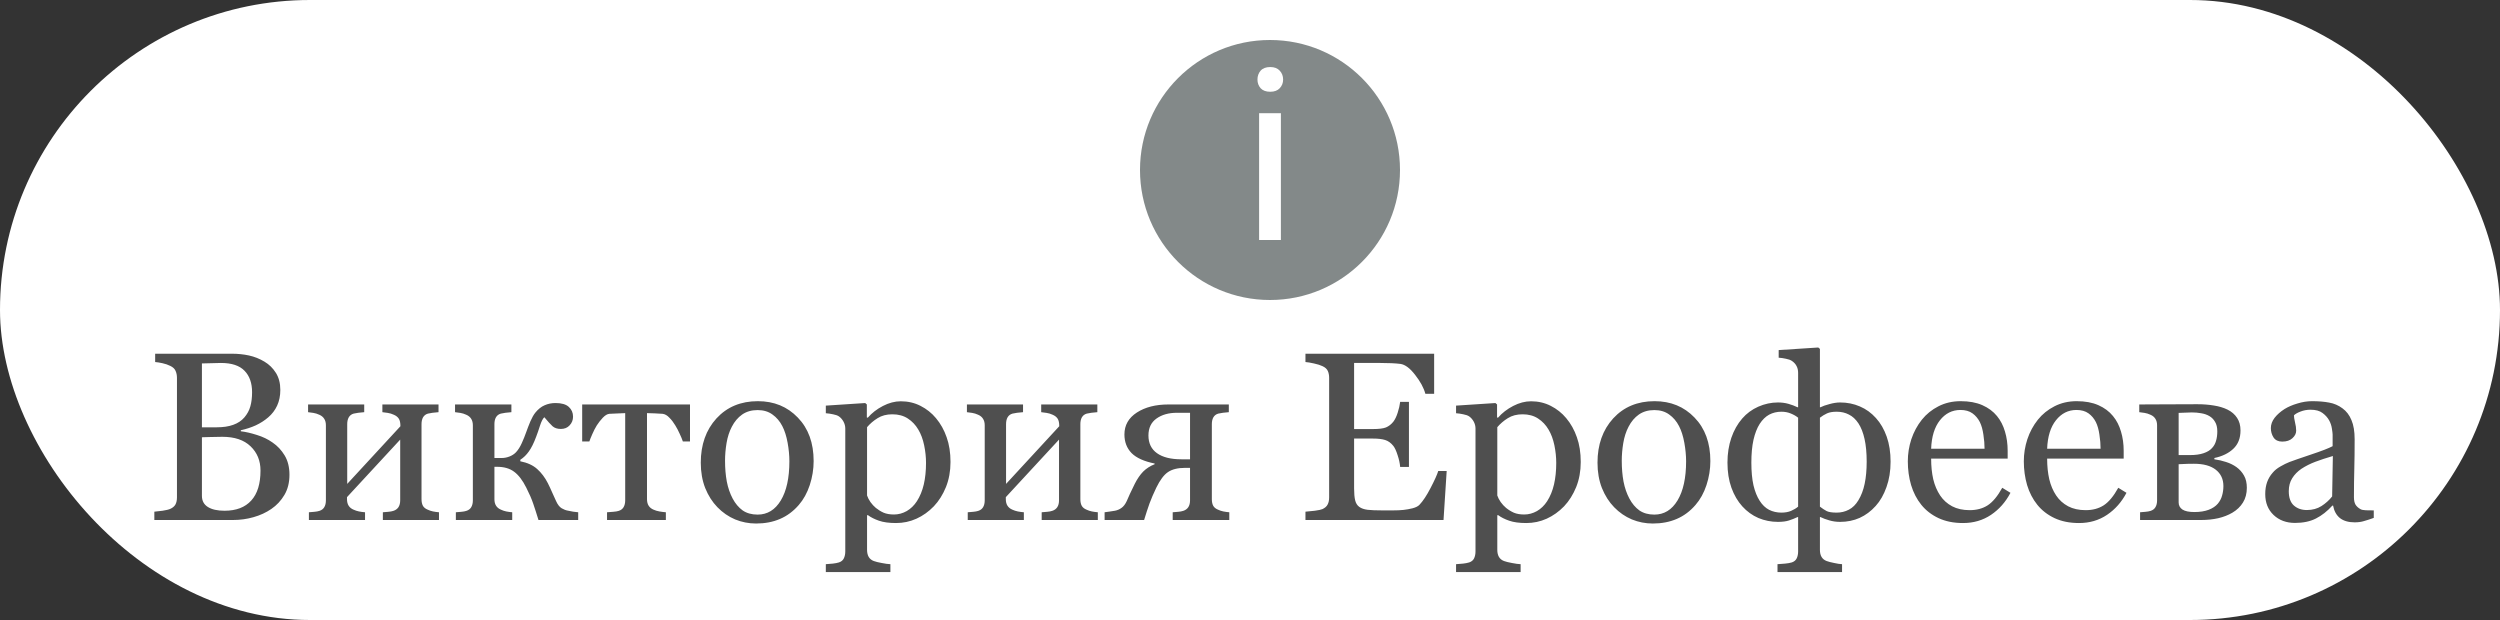
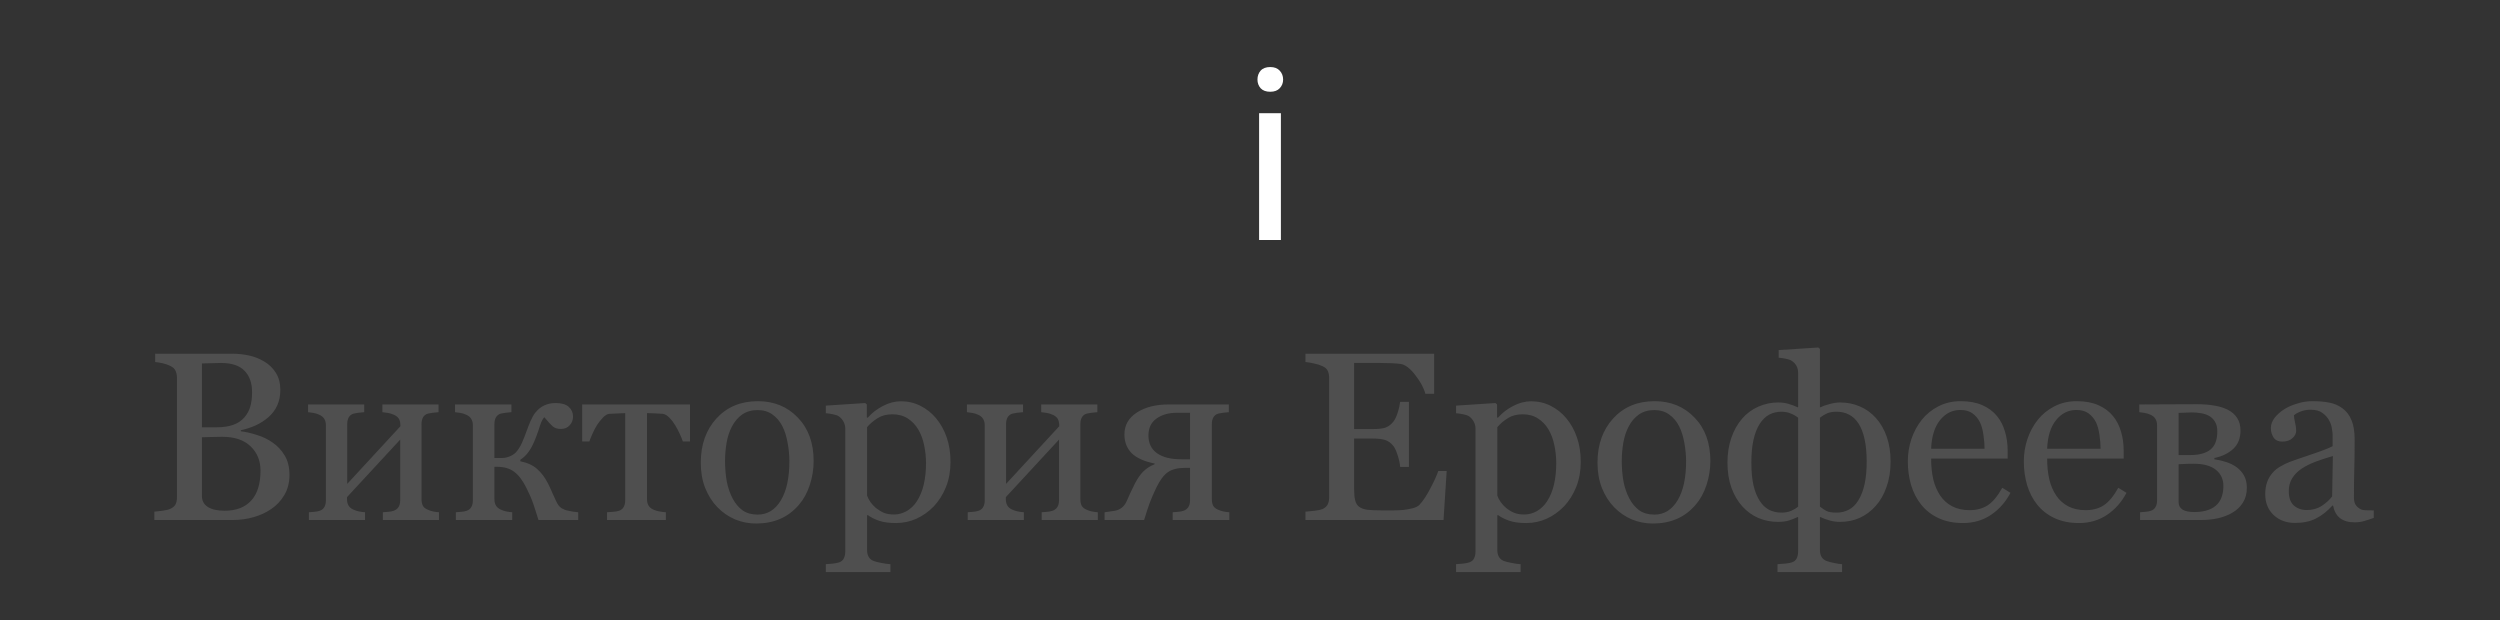
<svg xmlns="http://www.w3.org/2000/svg" width="125" height="31" viewBox="0 0 125 31" fill="none">
  <rect x="0" y="0" width="125" height="31" fill="#333333" stroke="none" />
-   <rect width="125" height="31" rx="15.5" fill="white" />
  <path d="M13.629 22.127C13.871 22.291 14.072 22.506 14.232 22.771C14.393 23.037 14.473 23.359 14.473 23.738C14.473 24.125 14.389 24.461 14.221 24.746C14.053 25.031 13.834 25.266 13.565 25.449C13.303 25.629 13.006 25.766 12.674 25.859C12.346 25.953 12.006 26 11.654 26H7.717V25.584C7.811 25.576 7.947 25.561 8.127 25.537C8.307 25.51 8.436 25.479 8.514 25.443C8.635 25.389 8.721 25.316 8.771 25.227C8.822 25.133 8.848 25.014 8.848 24.869V18.893C8.848 18.76 8.824 18.643 8.777 18.541C8.734 18.439 8.646 18.357 8.514 18.295C8.396 18.236 8.266 18.191 8.121 18.16C7.977 18.129 7.855 18.109 7.758 18.102V17.686H11.596C11.893 17.686 12.176 17.715 12.445 17.773C12.719 17.832 12.979 17.936 13.225 18.084C13.455 18.221 13.645 18.406 13.793 18.641C13.941 18.875 14.016 19.16 14.016 19.496C14.016 19.789 13.963 20.051 13.857 20.281C13.752 20.508 13.604 20.703 13.412 20.867C13.232 21.023 13.025 21.156 12.791 21.266C12.56 21.371 12.31 21.453 12.041 21.512V21.564C12.279 21.592 12.545 21.652 12.838 21.746C13.135 21.836 13.398 21.963 13.629 22.127ZM12.217 20.873C12.361 20.705 12.461 20.521 12.516 20.322C12.574 20.123 12.604 19.887 12.604 19.613C12.604 19.156 12.479 18.799 12.229 18.541C11.979 18.279 11.584 18.148 11.045 18.148C10.92 18.148 10.762 18.152 10.57 18.16C10.383 18.164 10.225 18.168 10.096 18.172V21.365H10.84C11.16 21.365 11.434 21.324 11.66 21.242C11.891 21.16 12.076 21.037 12.217 20.873ZM13.025 23.527C13.025 23.035 12.859 22.631 12.527 22.314C12.199 21.998 11.729 21.84 11.115 21.84C10.865 21.84 10.654 21.844 10.482 21.852C10.31 21.855 10.182 21.859 10.096 21.863V24.793C10.096 25.039 10.195 25.225 10.395 25.35C10.594 25.475 10.871 25.537 11.227 25.537C11.809 25.537 12.254 25.367 12.562 25.027C12.871 24.688 13.025 24.188 13.025 23.527ZM21.949 26H19.143V25.613C19.232 25.605 19.324 25.598 19.418 25.59C19.516 25.582 19.6 25.566 19.67 25.543C19.779 25.508 19.863 25.447 19.922 25.361C19.98 25.271 20.01 25.156 20.01 25.016V21.98L17.35 24.857V24.957C17.35 25.09 17.377 25.199 17.432 25.285C17.486 25.371 17.568 25.438 17.678 25.484C17.764 25.523 17.854 25.553 17.947 25.572C18.045 25.592 18.146 25.605 18.252 25.613V26H15.445V25.613C15.535 25.605 15.627 25.598 15.721 25.59C15.818 25.582 15.902 25.566 15.973 25.543C16.082 25.508 16.162 25.447 16.213 25.361C16.268 25.271 16.295 25.156 16.295 25.016V21.266C16.295 21.137 16.268 21.029 16.213 20.943C16.158 20.854 16.076 20.785 15.967 20.738C15.865 20.691 15.766 20.66 15.668 20.645C15.574 20.629 15.486 20.617 15.404 20.609V20.223H18.211V20.609C18.098 20.617 17.998 20.627 17.912 20.639C17.83 20.65 17.754 20.664 17.684 20.68C17.574 20.711 17.492 20.773 17.438 20.867C17.387 20.957 17.361 21.07 17.361 21.207V24.195L20.021 21.312C20.021 21.141 19.994 21.014 19.939 20.932C19.885 20.85 19.803 20.785 19.693 20.738C19.592 20.691 19.49 20.66 19.389 20.645C19.291 20.629 19.201 20.617 19.119 20.609V20.223H21.926V20.609C21.812 20.617 21.713 20.627 21.627 20.639C21.545 20.65 21.469 20.664 21.398 20.68C21.289 20.711 21.207 20.773 21.152 20.867C21.102 20.957 21.076 21.07 21.076 21.207V24.957C21.076 25.094 21.1 25.205 21.146 25.291C21.193 25.373 21.273 25.438 21.387 25.484C21.469 25.523 21.557 25.553 21.65 25.572C21.748 25.592 21.848 25.605 21.949 25.613V26ZM28.91 26H26.924C26.826 25.68 26.738 25.406 26.66 25.18C26.582 24.949 26.467 24.684 26.314 24.383C26.131 24.016 25.928 23.75 25.705 23.586C25.486 23.422 25.203 23.34 24.855 23.34H24.721V24.957C24.721 25.09 24.748 25.199 24.803 25.285C24.857 25.371 24.939 25.438 25.049 25.484C25.131 25.523 25.219 25.553 25.312 25.572C25.41 25.592 25.51 25.605 25.611 25.613V26H22.793V25.613C22.883 25.605 22.975 25.598 23.068 25.59C23.166 25.582 23.25 25.566 23.32 25.543C23.43 25.508 23.51 25.447 23.561 25.361C23.615 25.271 23.643 25.156 23.643 25.016V21.266C23.643 21.137 23.615 21.029 23.561 20.943C23.506 20.854 23.424 20.785 23.314 20.738C23.213 20.691 23.113 20.66 23.016 20.645C22.922 20.629 22.834 20.617 22.752 20.609V20.223H25.57V20.609C25.457 20.617 25.357 20.627 25.271 20.639C25.189 20.65 25.113 20.664 25.043 20.68C24.934 20.711 24.852 20.773 24.797 20.867C24.746 20.957 24.721 21.07 24.721 21.207V22.9H25.09C25.219 22.9 25.348 22.875 25.477 22.824C25.605 22.773 25.713 22.703 25.799 22.613C25.908 22.496 26.006 22.342 26.092 22.15C26.178 21.959 26.25 21.779 26.309 21.611C26.371 21.436 26.441 21.254 26.52 21.066C26.602 20.879 26.684 20.734 26.766 20.633C26.91 20.457 27.064 20.334 27.229 20.264C27.396 20.189 27.58 20.152 27.779 20.152C28.08 20.152 28.301 20.217 28.441 20.346C28.582 20.475 28.652 20.637 28.652 20.832C28.652 21 28.596 21.145 28.482 21.266C28.373 21.387 28.227 21.447 28.043 21.447C27.867 21.447 27.729 21.402 27.627 21.312C27.529 21.223 27.393 21.072 27.217 20.861C27.143 20.928 27.07 21.068 27 21.283C26.934 21.494 26.869 21.68 26.807 21.84C26.689 22.156 26.568 22.4 26.443 22.572C26.322 22.744 26.18 22.883 26.016 22.988V23.064C26.371 23.135 26.652 23.264 26.859 23.451C27.07 23.639 27.248 23.875 27.393 24.16C27.463 24.297 27.541 24.465 27.627 24.664C27.717 24.859 27.775 24.988 27.803 25.051C27.881 25.227 27.975 25.348 28.084 25.414C28.193 25.477 28.295 25.516 28.389 25.531C28.479 25.551 28.568 25.568 28.658 25.584C28.752 25.596 28.836 25.605 28.91 25.613V26ZM34.5 22.074H34.143C34.107 21.965 34.055 21.836 33.984 21.688C33.918 21.539 33.844 21.398 33.762 21.266C33.676 21.121 33.578 20.994 33.469 20.885C33.363 20.771 33.252 20.707 33.135 20.691C33.014 20.68 32.879 20.672 32.73 20.668C32.582 20.66 32.455 20.656 32.35 20.656V24.957C32.35 25.09 32.377 25.199 32.432 25.285C32.486 25.371 32.568 25.438 32.678 25.484C32.764 25.523 32.861 25.553 32.971 25.572C33.08 25.592 33.188 25.605 33.293 25.613V26H30.352V25.613C30.441 25.605 30.543 25.598 30.656 25.59C30.773 25.582 30.867 25.566 30.938 25.543C31.047 25.508 31.127 25.447 31.178 25.361C31.232 25.271 31.26 25.156 31.26 25.016V20.656C31.135 20.66 30.994 20.666 30.838 20.674C30.682 20.678 30.559 20.684 30.469 20.691C30.367 20.699 30.258 20.764 30.141 20.885C30.027 21.006 29.928 21.133 29.842 21.266C29.76 21.398 29.684 21.547 29.613 21.711C29.543 21.871 29.494 21.992 29.467 22.074H29.109V20.223H34.5V22.074ZM40.682 23.053C40.682 23.459 40.617 23.859 40.488 24.254C40.359 24.645 40.176 24.977 39.938 25.25C39.668 25.562 39.355 25.795 39 25.947C38.645 26.1 38.246 26.176 37.805 26.176C37.438 26.176 37.088 26.107 36.756 25.971C36.424 25.83 36.129 25.627 35.871 25.361C35.617 25.1 35.414 24.781 35.262 24.406C35.113 24.027 35.039 23.604 35.039 23.135C35.039 22.232 35.301 21.494 35.824 20.92C36.352 20.346 37.041 20.059 37.893 20.059C38.701 20.059 39.367 20.332 39.891 20.879C40.418 21.422 40.682 22.146 40.682 23.053ZM39.469 23.064C39.469 22.771 39.44 22.463 39.381 22.139C39.322 21.811 39.234 21.533 39.117 21.307C38.992 21.064 38.828 20.871 38.625 20.727C38.422 20.578 38.174 20.504 37.881 20.504C37.58 20.504 37.322 20.578 37.107 20.727C36.897 20.875 36.725 21.078 36.592 21.336C36.467 21.574 36.379 21.846 36.328 22.15C36.277 22.455 36.252 22.75 36.252 23.035C36.252 23.41 36.281 23.758 36.34 24.078C36.402 24.395 36.5 24.678 36.633 24.928C36.766 25.178 36.932 25.375 37.131 25.52C37.334 25.66 37.584 25.73 37.881 25.73C38.369 25.73 38.756 25.494 39.041 25.021C39.326 24.549 39.469 23.896 39.469 23.064ZM46.799 20.908C47.029 21.182 47.207 21.5 47.332 21.863C47.461 22.223 47.525 22.635 47.525 23.1C47.525 23.557 47.449 23.975 47.297 24.354C47.145 24.729 46.943 25.049 46.693 25.314C46.432 25.584 46.141 25.791 45.82 25.936C45.5 26.08 45.16 26.152 44.801 26.152C44.453 26.152 44.168 26.113 43.945 26.035C43.723 25.957 43.541 25.865 43.4 25.76H43.353V27.494C43.353 27.635 43.381 27.752 43.435 27.846C43.49 27.939 43.574 28.008 43.688 28.051C43.781 28.086 43.914 28.119 44.086 28.15C44.262 28.186 44.406 28.205 44.52 28.209V28.602H41.291V28.209C41.412 28.201 41.529 28.191 41.643 28.18C41.756 28.168 41.857 28.148 41.947 28.121C42.065 28.082 42.147 28.014 42.193 27.916C42.24 27.818 42.264 27.703 42.264 27.57V21.424C42.264 21.307 42.234 21.193 42.176 21.084C42.117 20.975 42.041 20.887 41.947 20.82C41.877 20.773 41.779 20.738 41.654 20.715C41.529 20.688 41.408 20.67 41.291 20.662V20.281L43.26 20.152L43.342 20.223V20.873L43.389 20.885C43.592 20.65 43.844 20.455 44.145 20.299C44.445 20.143 44.744 20.064 45.041 20.064C45.4 20.064 45.728 20.141 46.025 20.293C46.326 20.445 46.584 20.65 46.799 20.908ZM45.844 25.062C46 24.82 46.115 24.539 46.19 24.219C46.264 23.898 46.301 23.541 46.301 23.146C46.301 22.857 46.27 22.562 46.207 22.262C46.145 21.961 46.047 21.699 45.914 21.477C45.781 21.25 45.607 21.066 45.393 20.926C45.178 20.785 44.92 20.715 44.619 20.715C44.33 20.715 44.084 20.779 43.881 20.908C43.678 21.033 43.502 21.184 43.353 21.359V24.775C43.389 24.881 43.445 24.99 43.523 25.104C43.605 25.217 43.695 25.314 43.793 25.396C43.914 25.494 44.045 25.574 44.185 25.637C44.326 25.695 44.498 25.725 44.701 25.725C44.92 25.725 45.131 25.668 45.334 25.555C45.537 25.438 45.707 25.273 45.844 25.062ZM54.891 26H52.084V25.613C52.174 25.605 52.266 25.598 52.359 25.59C52.457 25.582 52.541 25.566 52.611 25.543C52.721 25.508 52.805 25.447 52.863 25.361C52.922 25.271 52.951 25.156 52.951 25.016V21.98L50.291 24.857V24.957C50.291 25.09 50.318 25.199 50.373 25.285C50.428 25.371 50.51 25.438 50.619 25.484C50.705 25.523 50.795 25.553 50.889 25.572C50.986 25.592 51.088 25.605 51.193 25.613V26H48.387V25.613C48.477 25.605 48.568 25.598 48.662 25.59C48.76 25.582 48.844 25.566 48.914 25.543C49.023 25.508 49.103 25.447 49.154 25.361C49.209 25.271 49.236 25.156 49.236 25.016V21.266C49.236 21.137 49.209 21.029 49.154 20.943C49.1 20.854 49.018 20.785 48.908 20.738C48.807 20.691 48.707 20.66 48.609 20.645C48.516 20.629 48.428 20.617 48.346 20.609V20.223H51.152V20.609C51.039 20.617 50.94 20.627 50.853 20.639C50.772 20.65 50.695 20.664 50.625 20.68C50.516 20.711 50.434 20.773 50.379 20.867C50.328 20.957 50.303 21.07 50.303 21.207V24.195L52.963 21.312C52.963 21.141 52.935 21.014 52.881 20.932C52.826 20.85 52.744 20.785 52.635 20.738C52.533 20.691 52.432 20.66 52.33 20.645C52.232 20.629 52.143 20.617 52.06 20.609V20.223H54.867V20.609C54.754 20.617 54.654 20.627 54.568 20.639C54.486 20.65 54.41 20.664 54.34 20.68C54.23 20.711 54.148 20.773 54.094 20.867C54.043 20.957 54.018 21.07 54.018 21.207V24.957C54.018 25.094 54.041 25.205 54.088 25.291C54.135 25.373 54.215 25.438 54.328 25.484C54.41 25.523 54.498 25.553 54.592 25.572C54.69 25.592 54.789 25.605 54.891 25.613V26ZM59.502 22.965V20.639H58.846C58.435 20.639 58.096 20.734 57.826 20.926C57.557 21.117 57.422 21.4 57.422 21.775C57.422 22.162 57.565 22.457 57.85 22.66C58.135 22.863 58.541 22.965 59.068 22.965H59.502ZM57.732 23.211V23.176C57.205 23.07 56.82 22.896 56.578 22.654C56.34 22.408 56.221 22.098 56.221 21.723C56.221 21.262 56.428 20.896 56.842 20.627C57.26 20.357 57.787 20.223 58.424 20.223H61.441V20.609C61.328 20.617 61.228 20.627 61.143 20.639C61.06 20.65 60.984 20.664 60.914 20.68C60.805 20.711 60.723 20.773 60.668 20.867C60.617 20.957 60.592 21.07 60.592 21.207V24.957C60.592 25.094 60.615 25.205 60.662 25.291C60.709 25.373 60.789 25.438 60.902 25.484C60.984 25.523 61.072 25.553 61.166 25.572C61.264 25.592 61.363 25.605 61.465 25.613V26H58.635V25.613C58.725 25.605 58.816 25.598 58.91 25.59C59.008 25.582 59.092 25.566 59.162 25.543C59.272 25.508 59.355 25.447 59.414 25.361C59.473 25.271 59.502 25.156 59.502 25.016V23.393H59.256C58.893 23.393 58.607 23.463 58.4 23.604C58.197 23.74 58.002 24 57.815 24.383C57.678 24.668 57.565 24.932 57.475 25.174C57.389 25.416 57.299 25.691 57.205 26H55.23V25.613C55.32 25.602 55.404 25.59 55.482 25.578C55.565 25.566 55.652 25.553 55.746 25.537C55.867 25.514 55.977 25.467 56.074 25.396C56.176 25.326 56.264 25.211 56.338 25.051C56.377 24.961 56.43 24.842 56.496 24.693C56.566 24.541 56.648 24.371 56.742 24.184C56.867 23.938 57.006 23.736 57.158 23.58C57.315 23.424 57.506 23.301 57.732 23.211ZM72.334 23.551L72.176 26H65.273V25.584C65.391 25.576 65.547 25.561 65.742 25.537C65.938 25.51 66.064 25.482 66.123 25.455C66.248 25.396 66.334 25.32 66.381 25.227C66.432 25.133 66.457 25.014 66.457 24.869V18.893C66.457 18.764 66.436 18.65 66.393 18.553C66.35 18.451 66.26 18.369 66.123 18.307C66.018 18.256 65.875 18.211 65.695 18.172C65.519 18.133 65.379 18.109 65.273 18.102V17.686H71.707V19.689H71.268C71.189 19.393 71.019 19.078 70.758 18.746C70.5 18.41 70.254 18.227 70.019 18.195C69.898 18.18 69.754 18.168 69.586 18.16C69.418 18.152 69.227 18.148 69.012 18.148H67.705V21.453H68.643C68.943 21.453 69.162 21.426 69.299 21.371C69.439 21.312 69.562 21.217 69.668 21.084C69.754 20.971 69.826 20.82 69.885 20.633C69.947 20.441 69.988 20.262 70.008 20.094H70.447V23.346H70.008C69.992 23.158 69.949 22.961 69.879 22.754C69.812 22.543 69.742 22.391 69.668 22.297C69.547 22.145 69.408 22.045 69.252 21.998C69.1 21.951 68.897 21.928 68.643 21.928H67.705V24.424C67.705 24.674 67.723 24.871 67.758 25.016C67.793 25.16 67.861 25.27 67.963 25.344C68.064 25.418 68.203 25.467 68.379 25.49C68.555 25.51 68.805 25.52 69.129 25.52C69.258 25.52 69.428 25.52 69.639 25.52C69.85 25.52 70.027 25.512 70.172 25.496C70.32 25.48 70.473 25.453 70.629 25.414C70.789 25.371 70.902 25.314 70.969 25.244C71.148 25.057 71.336 24.773 71.531 24.395C71.731 24.012 71.857 23.73 71.912 23.551H72.334ZM78.311 20.908C78.541 21.182 78.719 21.5 78.844 21.863C78.973 22.223 79.037 22.635 79.037 23.1C79.037 23.557 78.961 23.975 78.809 24.354C78.656 24.729 78.455 25.049 78.205 25.314C77.943 25.584 77.652 25.791 77.332 25.936C77.012 26.08 76.672 26.152 76.312 26.152C75.965 26.152 75.68 26.113 75.457 26.035C75.234 25.957 75.053 25.865 74.912 25.76H74.865V27.494C74.865 27.635 74.893 27.752 74.947 27.846C75.002 27.939 75.086 28.008 75.199 28.051C75.293 28.086 75.426 28.119 75.598 28.15C75.773 28.186 75.918 28.205 76.031 28.209V28.602H72.803V28.209C72.924 28.201 73.041 28.191 73.154 28.18C73.268 28.168 73.369 28.148 73.459 28.121C73.576 28.082 73.658 28.014 73.705 27.916C73.752 27.818 73.775 27.703 73.775 27.57V21.424C73.775 21.307 73.746 21.193 73.688 21.084C73.629 20.975 73.553 20.887 73.459 20.82C73.389 20.773 73.291 20.738 73.166 20.715C73.041 20.688 72.92 20.67 72.803 20.662V20.281L74.772 20.152L74.853 20.223V20.873L74.9 20.885C75.103 20.65 75.356 20.455 75.656 20.299C75.957 20.143 76.256 20.064 76.553 20.064C76.912 20.064 77.24 20.141 77.537 20.293C77.838 20.445 78.096 20.65 78.311 20.908ZM77.356 25.062C77.512 24.82 77.627 24.539 77.701 24.219C77.775 23.898 77.812 23.541 77.812 23.146C77.812 22.857 77.781 22.562 77.719 22.262C77.656 21.961 77.559 21.699 77.426 21.477C77.293 21.25 77.119 21.066 76.904 20.926C76.689 20.785 76.432 20.715 76.131 20.715C75.842 20.715 75.596 20.779 75.393 20.908C75.189 21.033 75.014 21.184 74.865 21.359V24.775C74.9 24.881 74.957 24.99 75.035 25.104C75.117 25.217 75.207 25.314 75.305 25.396C75.426 25.494 75.557 25.574 75.697 25.637C75.838 25.695 76.01 25.725 76.213 25.725C76.432 25.725 76.643 25.668 76.846 25.555C77.049 25.438 77.219 25.273 77.356 25.062ZM85.518 23.053C85.518 23.459 85.453 23.859 85.324 24.254C85.195 24.645 85.012 24.977 84.773 25.25C84.504 25.562 84.191 25.795 83.836 25.947C83.481 26.1 83.082 26.176 82.641 26.176C82.273 26.176 81.924 26.107 81.592 25.971C81.26 25.83 80.965 25.627 80.707 25.361C80.453 25.1 80.25 24.781 80.098 24.406C79.949 24.027 79.875 23.604 79.875 23.135C79.875 22.232 80.137 21.494 80.66 20.92C81.188 20.346 81.877 20.059 82.728 20.059C83.537 20.059 84.203 20.332 84.727 20.879C85.254 21.422 85.518 22.146 85.518 23.053ZM84.305 23.064C84.305 22.771 84.275 22.463 84.217 22.139C84.158 21.811 84.07 21.533 83.953 21.307C83.828 21.064 83.664 20.871 83.461 20.727C83.258 20.578 83.01 20.504 82.717 20.504C82.416 20.504 82.158 20.578 81.943 20.727C81.732 20.875 81.561 21.078 81.428 21.336C81.303 21.574 81.215 21.846 81.164 22.15C81.113 22.455 81.088 22.75 81.088 23.035C81.088 23.41 81.117 23.758 81.176 24.078C81.238 24.395 81.336 24.678 81.469 24.928C81.602 25.178 81.768 25.375 81.967 25.52C82.17 25.66 82.42 25.73 82.717 25.73C83.205 25.73 83.592 25.494 83.877 25.021C84.162 24.549 84.305 23.896 84.305 23.064ZM94.529 23.082C94.529 23.551 94.461 23.975 94.324 24.354C94.191 24.732 94.012 25.047 93.785 25.297C93.551 25.559 93.283 25.758 92.982 25.895C92.686 26.027 92.359 26.094 92.004 26.094C91.812 26.094 91.633 26.068 91.465 26.018C91.297 25.971 91.15 25.916 91.025 25.854H90.996V27.494C90.996 27.635 91.023 27.752 91.078 27.846C91.133 27.939 91.217 28.008 91.33 28.051C91.424 28.086 91.551 28.119 91.711 28.15C91.871 28.186 92.002 28.205 92.103 28.209V28.602H88.875V28.209C88.996 28.201 89.123 28.191 89.256 28.18C89.389 28.168 89.5 28.148 89.59 28.121C89.707 28.082 89.789 28.014 89.836 27.916C89.883 27.818 89.906 27.703 89.906 27.57V25.854H89.877C89.736 25.92 89.594 25.977 89.449 26.023C89.305 26.07 89.121 26.094 88.898 26.094C88.555 26.094 88.228 26.029 87.92 25.9C87.615 25.768 87.348 25.574 87.117 25.32C86.887 25.066 86.705 24.756 86.572 24.389C86.439 24.018 86.373 23.598 86.373 23.129C86.373 22.68 86.438 22.268 86.566 21.893C86.695 21.518 86.877 21.195 87.111 20.926C87.33 20.672 87.598 20.475 87.914 20.334C88.234 20.193 88.562 20.123 88.898 20.123C89.086 20.123 89.262 20.146 89.426 20.193C89.59 20.24 89.74 20.297 89.877 20.363H89.906V18.646C89.906 18.51 89.879 18.393 89.824 18.295C89.773 18.197 89.695 18.113 89.59 18.043C89.519 17.996 89.422 17.961 89.297 17.938C89.176 17.91 89.055 17.893 88.934 17.885V17.504L90.914 17.375L90.996 17.445V20.363H91.025C91.127 20.309 91.275 20.256 91.471 20.205C91.666 20.15 91.844 20.123 92.004 20.123C92.359 20.123 92.689 20.189 92.994 20.322C93.299 20.451 93.566 20.645 93.797 20.902C94.027 21.156 94.207 21.467 94.336 21.834C94.465 22.201 94.529 22.617 94.529 23.082ZM93.334 23.082C93.334 22.645 93.299 22.268 93.228 21.951C93.158 21.635 93.057 21.375 92.924 21.172C92.787 20.965 92.627 20.816 92.443 20.727C92.264 20.633 92.061 20.586 91.834 20.586C91.635 20.586 91.475 20.613 91.353 20.668C91.232 20.723 91.113 20.795 90.996 20.885V25.332C91.117 25.426 91.231 25.5 91.336 25.555C91.441 25.605 91.607 25.631 91.834 25.631C92.053 25.631 92.256 25.582 92.443 25.484C92.631 25.387 92.789 25.23 92.918 25.016C93.062 24.781 93.168 24.504 93.234 24.184C93.301 23.863 93.334 23.496 93.334 23.082ZM89.906 25.332V20.885C89.805 20.803 89.682 20.732 89.537 20.674C89.397 20.615 89.24 20.586 89.068 20.586C88.846 20.586 88.643 20.635 88.459 20.732C88.279 20.83 88.121 20.984 87.984 21.195C87.852 21.402 87.748 21.668 87.674 21.992C87.603 22.312 87.568 22.691 87.568 23.129C87.568 23.574 87.603 23.953 87.674 24.266C87.748 24.578 87.852 24.836 87.984 25.039C88.113 25.242 88.269 25.393 88.453 25.49C88.641 25.584 88.846 25.631 89.068 25.631C89.256 25.631 89.418 25.602 89.555 25.543C89.691 25.484 89.809 25.414 89.906 25.332ZM100.523 24.641C100.281 25.102 99.957 25.469 99.551 25.742C99.144 26.016 98.678 26.152 98.15 26.152C97.686 26.152 97.277 26.07 96.926 25.906C96.578 25.742 96.291 25.52 96.064 25.238C95.838 24.957 95.668 24.629 95.555 24.254C95.445 23.879 95.391 23.482 95.391 23.064C95.391 22.689 95.449 22.322 95.566 21.963C95.688 21.6 95.863 21.273 96.094 20.984C96.316 20.707 96.592 20.484 96.92 20.316C97.252 20.145 97.623 20.059 98.033 20.059C98.455 20.059 98.816 20.125 99.117 20.258C99.418 20.391 99.662 20.572 99.85 20.803C100.029 21.021 100.162 21.279 100.248 21.576C100.338 21.873 100.383 22.195 100.383 22.543V22.93H96.557C96.557 23.309 96.592 23.652 96.662 23.961C96.736 24.27 96.852 24.541 97.008 24.775C97.16 25.002 97.359 25.182 97.606 25.314C97.852 25.443 98.144 25.508 98.484 25.508C98.832 25.508 99.131 25.428 99.381 25.268C99.635 25.104 99.879 24.811 100.113 24.389L100.523 24.641ZM99.228 22.438C99.228 22.219 99.209 21.984 99.17 21.734C99.135 21.484 99.076 21.275 98.994 21.107C98.904 20.928 98.781 20.781 98.625 20.668C98.469 20.555 98.268 20.498 98.022 20.498C97.611 20.498 97.269 20.67 96.996 21.014C96.727 21.354 96.58 21.828 96.557 22.438H99.228ZM106.324 24.641C106.082 25.102 105.758 25.469 105.352 25.742C104.945 26.016 104.479 26.152 103.951 26.152C103.486 26.152 103.078 26.07 102.727 25.906C102.379 25.742 102.092 25.52 101.865 25.238C101.639 24.957 101.469 24.629 101.355 24.254C101.246 23.879 101.191 23.482 101.191 23.064C101.191 22.689 101.25 22.322 101.367 21.963C101.488 21.6 101.664 21.273 101.895 20.984C102.117 20.707 102.393 20.484 102.721 20.316C103.053 20.145 103.424 20.059 103.834 20.059C104.256 20.059 104.617 20.125 104.918 20.258C105.219 20.391 105.463 20.572 105.65 20.803C105.83 21.021 105.963 21.279 106.049 21.576C106.139 21.873 106.184 22.195 106.184 22.543V22.93H102.357C102.357 23.309 102.393 23.652 102.463 23.961C102.537 24.27 102.652 24.541 102.809 24.775C102.961 25.002 103.16 25.182 103.406 25.314C103.652 25.443 103.945 25.508 104.285 25.508C104.633 25.508 104.932 25.428 105.182 25.268C105.436 25.104 105.68 24.811 105.914 24.389L106.324 24.641ZM105.029 22.438C105.029 22.219 105.01 21.984 104.971 21.734C104.936 21.484 104.877 21.275 104.795 21.107C104.705 20.928 104.582 20.781 104.426 20.668C104.27 20.555 104.068 20.498 103.822 20.498C103.412 20.498 103.07 20.67 102.797 21.014C102.527 21.354 102.381 21.828 102.357 22.438H105.029ZM111.17 24.301C111.17 23.957 111.043 23.686 110.789 23.486C110.535 23.287 110.172 23.188 109.699 23.188C109.492 23.188 109.328 23.191 109.207 23.199C109.09 23.207 108.998 23.211 108.932 23.211V25.121C108.932 25.273 108.996 25.393 109.125 25.479C109.254 25.561 109.451 25.602 109.717 25.602C109.998 25.602 110.236 25.564 110.432 25.49C110.627 25.416 110.779 25.314 110.889 25.186C110.994 25.061 111.066 24.924 111.105 24.775C111.148 24.627 111.17 24.469 111.17 24.301ZM112.342 24.389C112.342 24.674 112.277 24.92 112.148 25.127C112.02 25.334 111.842 25.504 111.615 25.637C111.408 25.758 111.172 25.85 110.906 25.912C110.641 25.971 110.357 26 110.057 26H107.004V25.613C107.094 25.605 107.186 25.598 107.279 25.59C107.377 25.582 107.461 25.566 107.531 25.543C107.641 25.508 107.721 25.447 107.771 25.361C107.826 25.271 107.854 25.156 107.854 25.016V21.266C107.854 21.137 107.826 21.029 107.771 20.943C107.717 20.854 107.635 20.785 107.525 20.738C107.424 20.691 107.324 20.66 107.227 20.645C107.133 20.629 107.045 20.617 106.963 20.609V20.223C107.311 20.223 107.74 20.221 108.252 20.217C108.768 20.213 109.305 20.211 109.863 20.211C110.16 20.211 110.436 20.232 110.689 20.275C110.947 20.314 111.176 20.383 111.375 20.48C111.582 20.582 111.742 20.721 111.855 20.896C111.969 21.068 112.025 21.277 112.025 21.523C112.025 21.91 111.904 22.217 111.662 22.443C111.424 22.666 111.109 22.818 110.719 22.9V22.965C110.918 22.992 111.113 23.037 111.305 23.1C111.5 23.162 111.674 23.248 111.826 23.357C111.982 23.471 112.107 23.611 112.201 23.779C112.295 23.943 112.342 24.146 112.342 24.389ZM110.865 21.57C110.865 21.375 110.828 21.217 110.754 21.096C110.684 20.971 110.588 20.873 110.467 20.803C110.346 20.732 110.209 20.686 110.057 20.662C109.908 20.635 109.754 20.621 109.594 20.621C109.492 20.621 109.379 20.625 109.254 20.633C109.133 20.637 109.025 20.641 108.932 20.645V22.754H109.5C109.77 22.754 109.996 22.723 110.18 22.66C110.363 22.598 110.502 22.514 110.596 22.408C110.693 22.307 110.762 22.186 110.801 22.045C110.844 21.904 110.865 21.746 110.865 21.57ZM118.688 25.895C118.504 25.961 118.342 26.014 118.201 26.053C118.064 26.096 117.908 26.117 117.732 26.117C117.428 26.117 117.184 26.047 117 25.906C116.82 25.762 116.705 25.553 116.654 25.279H116.619C116.365 25.561 116.092 25.775 115.799 25.924C115.51 26.072 115.16 26.146 114.75 26.146C114.316 26.146 113.959 26.014 113.678 25.748C113.4 25.482 113.262 25.135 113.262 24.705C113.262 24.482 113.293 24.283 113.355 24.107C113.418 23.932 113.512 23.773 113.637 23.633C113.734 23.516 113.863 23.412 114.023 23.322C114.184 23.229 114.334 23.154 114.475 23.1C114.65 23.033 115.006 22.91 115.541 22.73C116.08 22.551 116.443 22.41 116.631 22.309V21.729C116.631 21.678 116.619 21.58 116.596 21.436C116.576 21.291 116.531 21.154 116.461 21.025C116.383 20.881 116.271 20.756 116.127 20.65C115.986 20.541 115.785 20.486 115.523 20.486C115.344 20.486 115.176 20.518 115.02 20.58C114.867 20.639 114.76 20.701 114.697 20.768C114.697 20.846 114.715 20.961 114.75 21.113C114.789 21.266 114.809 21.406 114.809 21.535C114.809 21.672 114.746 21.797 114.621 21.91C114.5 22.023 114.33 22.08 114.111 22.08C113.916 22.08 113.771 22.012 113.678 21.875C113.588 21.734 113.543 21.578 113.543 21.406C113.543 21.227 113.605 21.055 113.73 20.891C113.859 20.727 114.025 20.58 114.229 20.451C114.404 20.342 114.617 20.25 114.867 20.176C115.117 20.098 115.361 20.059 115.6 20.059C115.928 20.059 116.213 20.082 116.455 20.129C116.701 20.172 116.924 20.268 117.123 20.416C117.322 20.561 117.473 20.758 117.574 21.008C117.68 21.254 117.732 21.572 117.732 21.963C117.732 22.521 117.727 23.018 117.715 23.451C117.703 23.881 117.697 24.352 117.697 24.863C117.697 25.016 117.723 25.137 117.773 25.227C117.828 25.316 117.91 25.393 118.02 25.455C118.078 25.49 118.17 25.51 118.295 25.514C118.424 25.518 118.555 25.52 118.688 25.52V25.895ZM116.643 22.801C116.311 22.898 116.02 22.994 115.77 23.088C115.52 23.182 115.287 23.299 115.072 23.439C114.877 23.572 114.723 23.73 114.609 23.914C114.496 24.094 114.439 24.309 114.439 24.559C114.439 24.883 114.523 25.121 114.691 25.273C114.863 25.426 115.08 25.502 115.342 25.502C115.619 25.502 115.863 25.436 116.074 25.303C116.285 25.166 116.463 25.006 116.607 24.822L116.643 22.801Z" fill="#4F4F4F" />
-   <circle cx="63.5" cy="8.5" r="6.5" fill="#838989" />
-   <path d="M64.045 5.66V12H62.955V5.66H64.045ZM62.873 3.979C62.873 3.803 62.926 3.654 63.031 3.533C63.141 3.412 63.301 3.352 63.512 3.352C63.719 3.352 63.877 3.412 63.986 3.533C64.1 3.654 64.156 3.803 64.156 3.979C64.156 4.146 64.1 4.291 63.986 4.412C63.877 4.529 63.719 4.588 63.512 4.588C63.301 4.588 63.141 4.529 63.031 4.412C62.926 4.291 62.873 4.146 62.873 3.979Z" fill="white" />
+   <path d="M64.045 5.66V12H62.955V5.66ZM62.873 3.979C62.873 3.803 62.926 3.654 63.031 3.533C63.141 3.412 63.301 3.352 63.512 3.352C63.719 3.352 63.877 3.412 63.986 3.533C64.1 3.654 64.156 3.803 64.156 3.979C64.156 4.146 64.1 4.291 63.986 4.412C63.877 4.529 63.719 4.588 63.512 4.588C63.301 4.588 63.141 4.529 63.031 4.412C62.926 4.291 62.873 4.146 62.873 3.979Z" fill="white" />
</svg>